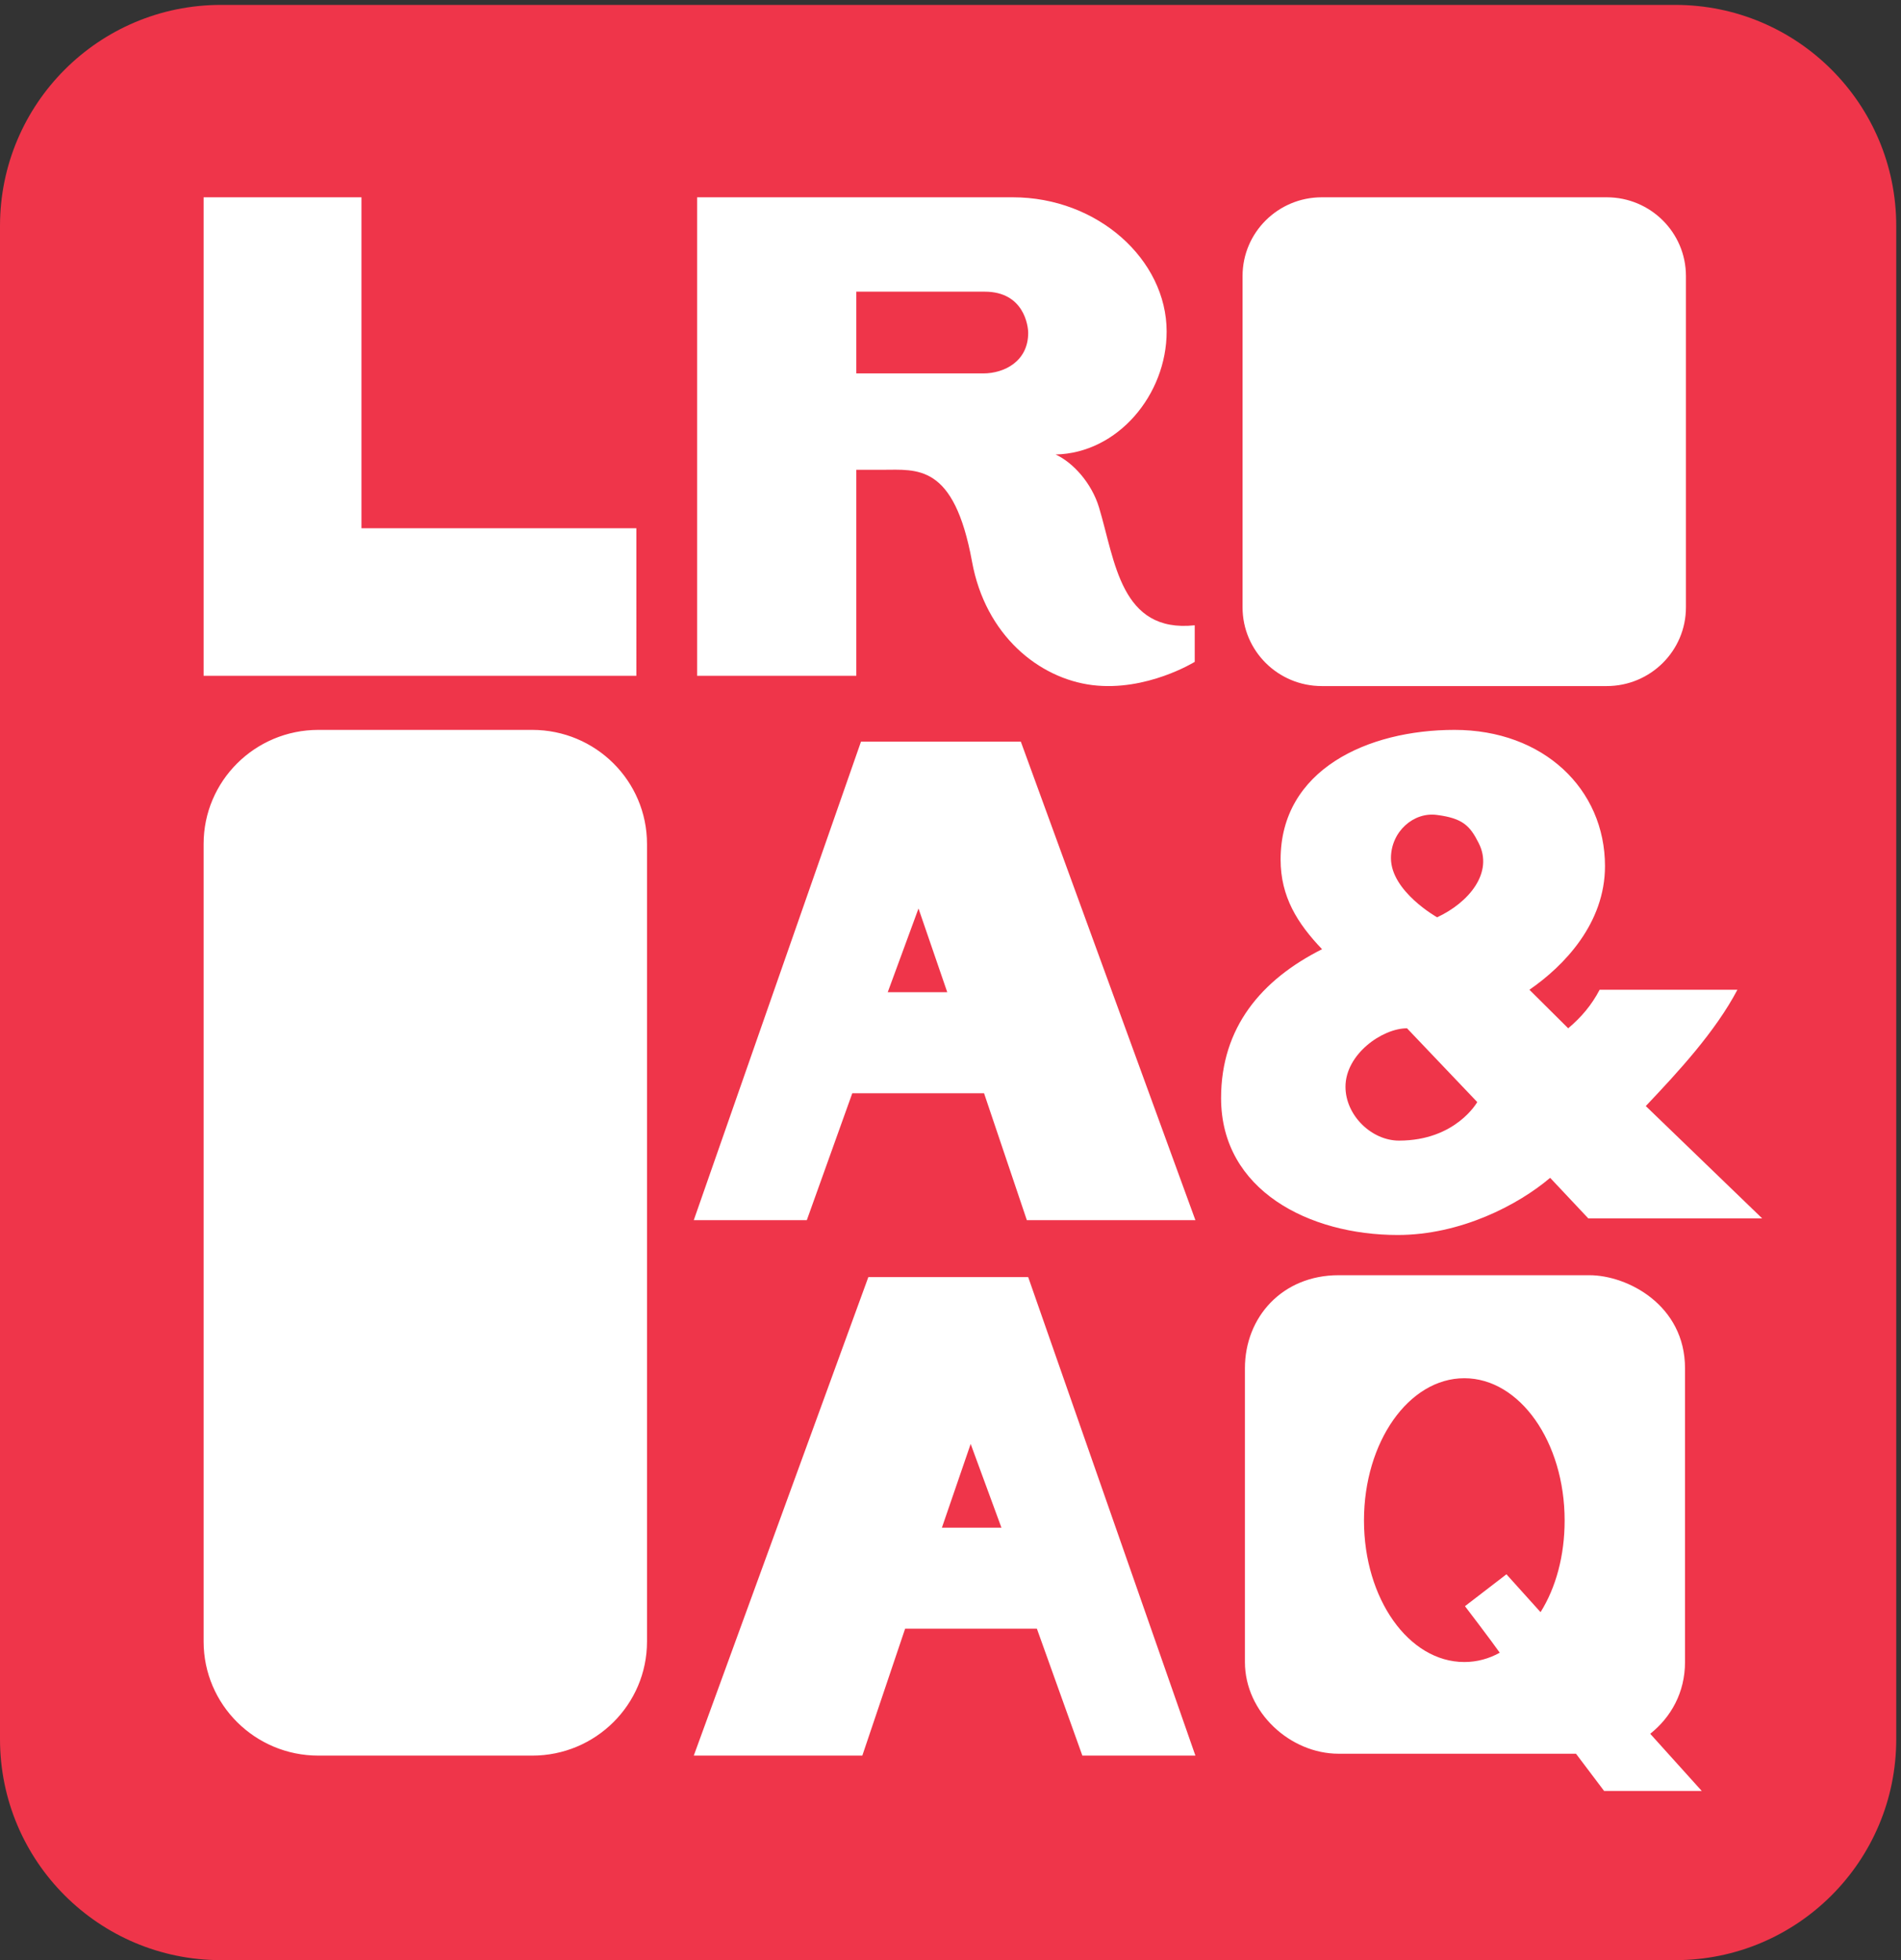
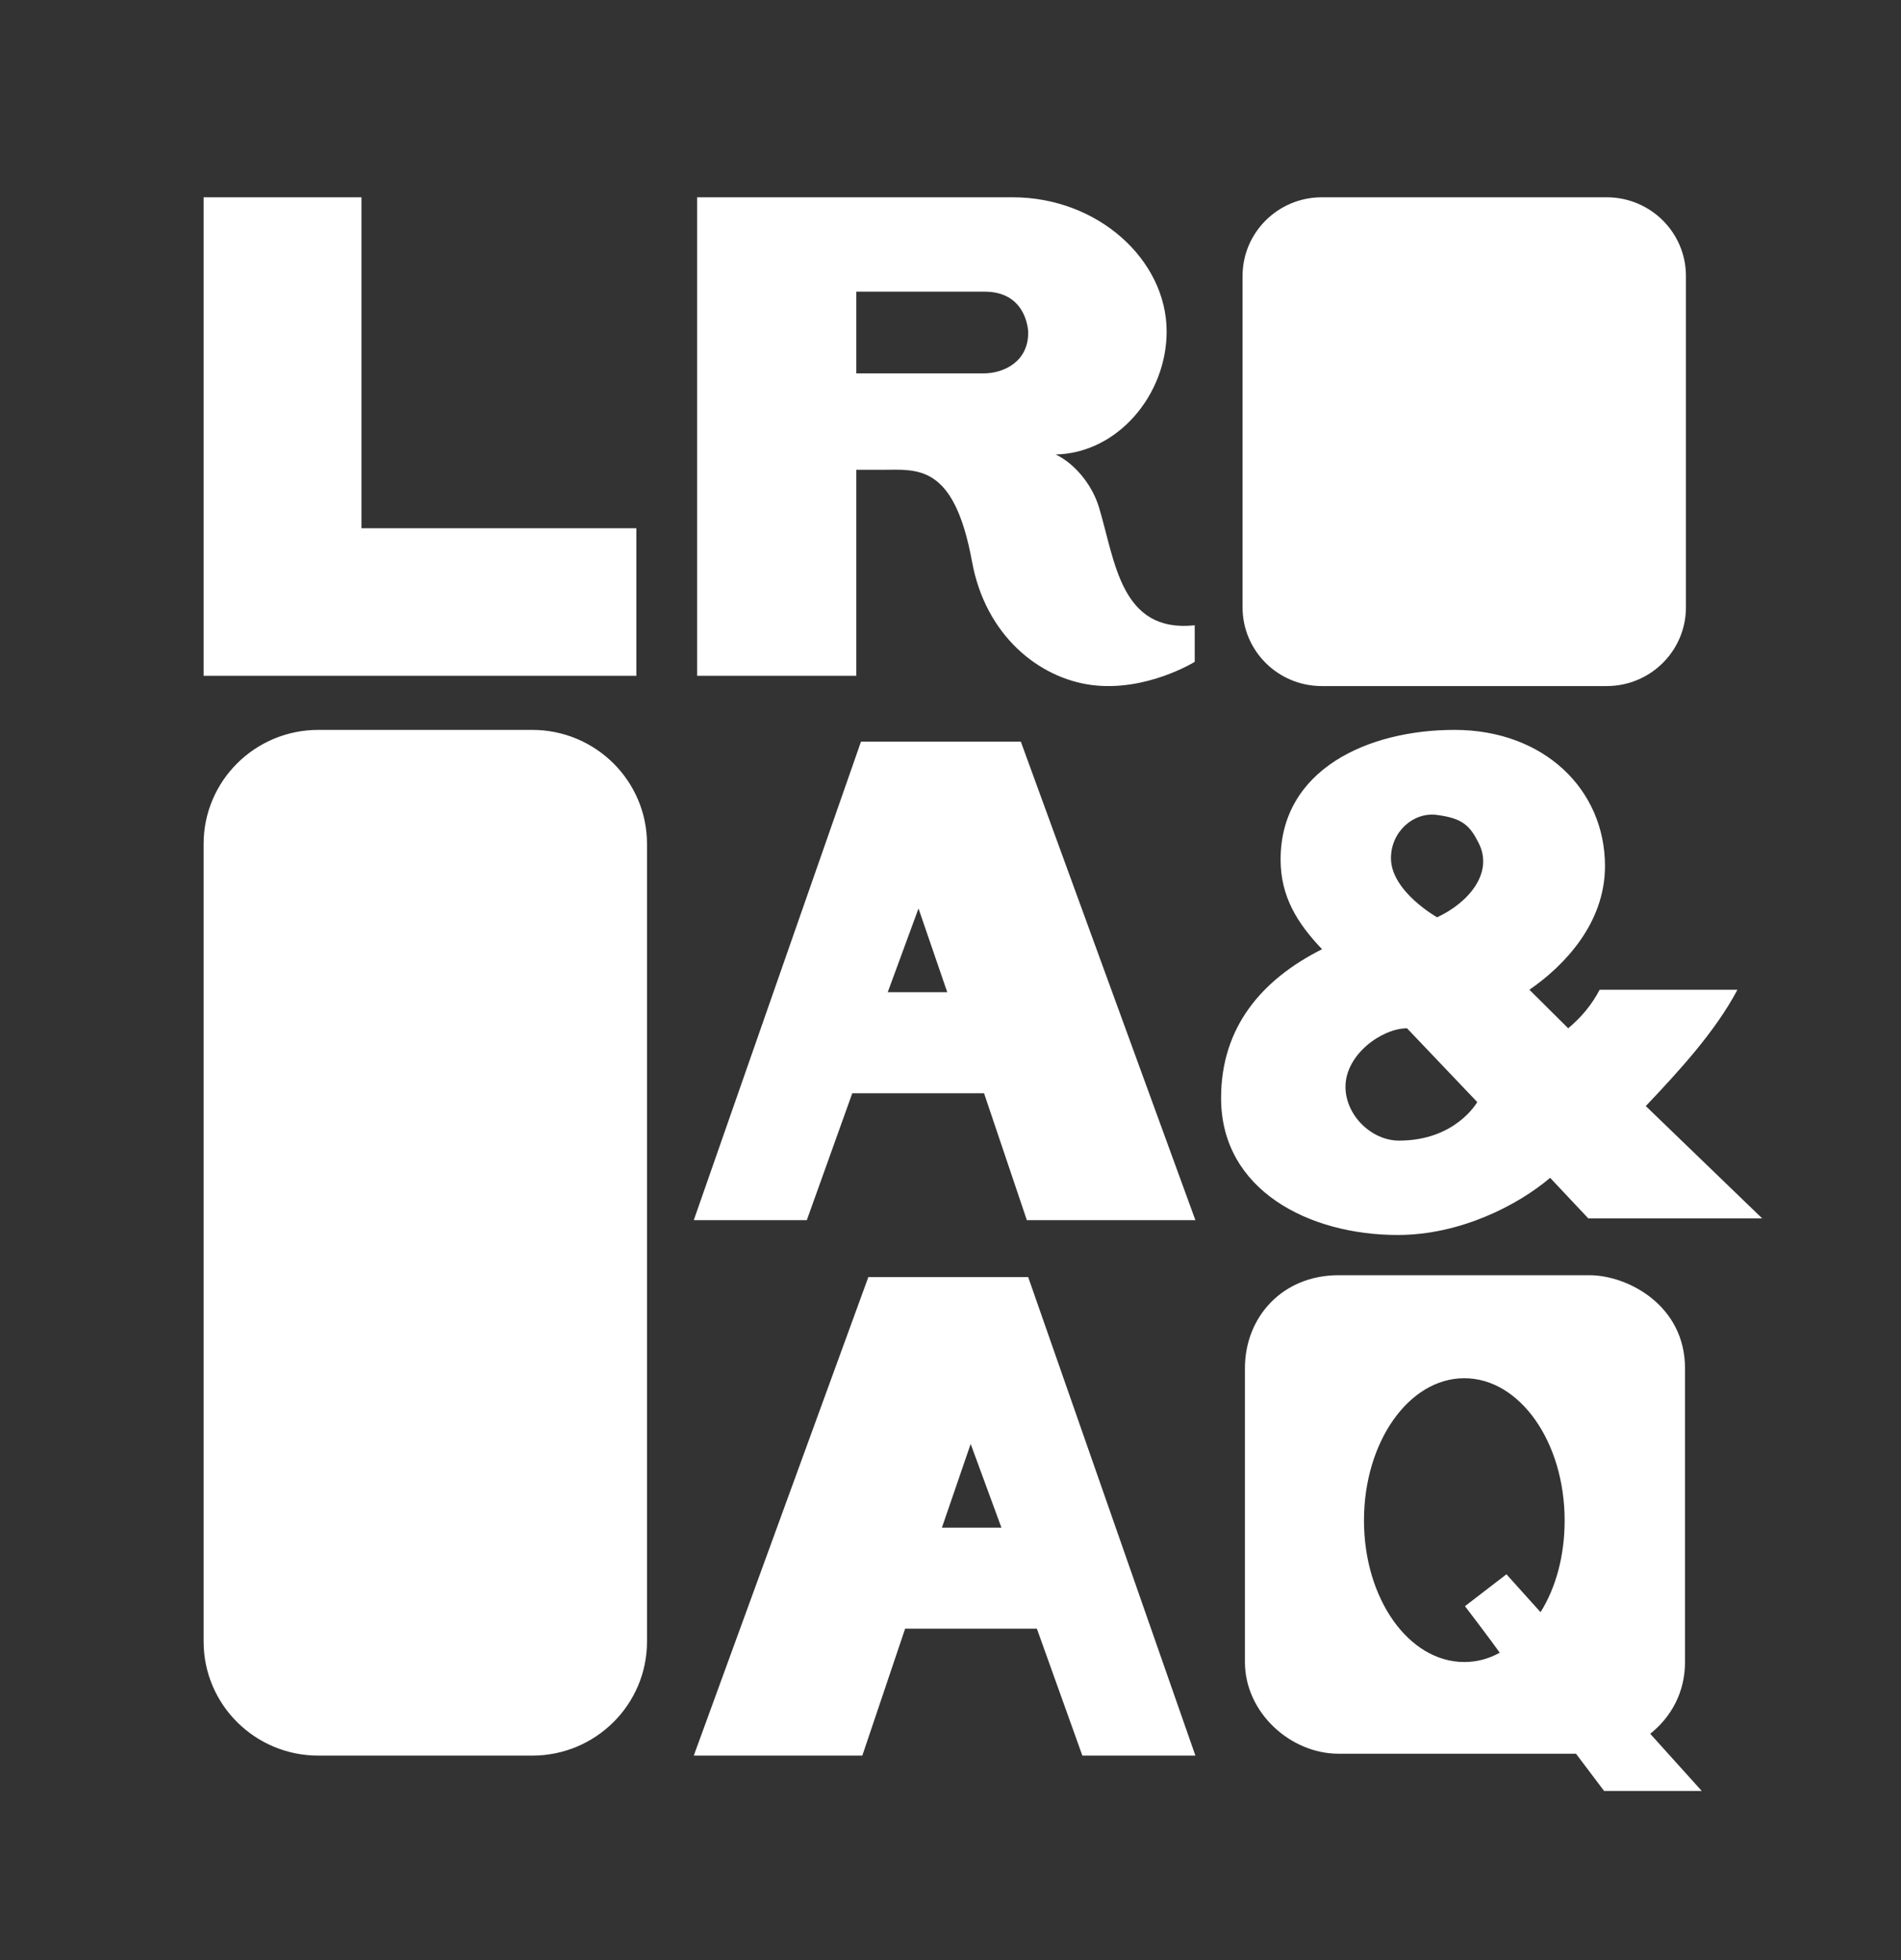
<svg xmlns="http://www.w3.org/2000/svg" width="1948.31" height="2008.47" viewBox="0 0 1948.31 2008.47">
  <rect x="0" y="0" width="1948.31" height="2008.47" fill="#333333" stroke="none" />
-   <path d="M12909.6 0H1702.75C762.35 0 0 762.4 0 1702.8v11658c0 940.4 762.35 1702.7 1702.75 1702.7H12909.6c940.4 0 1702.7-762.3 1702.7-1702.7v-11658C14612.3 762.4 13850 0 12909.6 0" style="fill:#ef354a;fill-opacity:1;fill-rule:nonzero;stroke:none" transform="matrix(.133 0 0 -.133 0 2008.47)" />
  <path d="M11074.3 8822.69c-180.4 25.63-355.7-127.97-355.7-332.82 0-255.96 355.7-455.66 355.7-455.66 242.2 112.62 438.1 343.03 319.5 573.43-67 133.11-123.7 189.43-319.5 215.05zm-232-1643.57c-190.7 0-474.1-199.7-474.1-450.52 0-220.2 201-414.77 412.3-414.77 438.1 0 603 297 603 297zm1396.8-1464.34-293.8 312.34c-247.4-209.99-690.7-440.39-1175.1-440.39-680.3 0-1360.68 343.1-1360.68 1054.79 0 542.74 309.24 911.33 778.18 1146.87-190.64 199.71-319.5 404.55-319.5 691.2 0 691.2 670 998.48 1340.1 998.48 685.5 0 1159.6-455.74 1159.6-1049.66 0-440.31-314.4-768-582.4-952.36l298.9-296.93c103.1 87.08 180.4 179.16 242.3 296.93h1061.7c-170.1-322.48-453.6-629.68-706.1-895.98l896.8-865.29h-1340M1569.05 9894.85v3686.45h1216.33v-2549.8h2118.31V9894.85H1569.05M7588.12 12854.2h-989.57v-629.7h979.26c159.79 0 345.34 92.1 345.34 312.3 0 51.2-30.93 317.4-335.03 317.4zm829.81-3031.09c-412.34 51.25-824.64 384.09-927.74 952.39-139.14 757.8-422.62 706.5-690.61 706.5h-201.03V9894.85H5371.91v3686.45H7804.6c654.58 0 1185.43-481.3 1185.43-1034.3 0-486.4-376.24-936.9-855.57-947.2 133.99-61.4 278.3-220.1 334.99-409.5 123.72-409.7 164.93-967.8 737.06-906.3v-281.7s-371.1-230.36-788.58-179.19M7077.88 8102.2l221.62-645.1h-458.72zm-860.71-2401.3 350.48 977.92h1015.33l329.86-977.92h1298.81L7866.46 9387.39H6634.65L5346.15 5700.9h871.02M7479.9 3977l-221.62-645.1h458.71zm860.71-2401.3-350.48 978H6974.8l-329.86-978h-1298.8l1345.18 3686.52h1231.81L9211.66 1575.7h-871.05M11283.8 4483.2c-427.8 0-773.1-491.6-773.1-1095.7 0-604.2 345.3-1090.7 773.1-1090.7 97.9 0 190.7 25.7 273.1 71.7-56.7 81.9-268 358.5-268 358.5l319.6 245.7 262.8-291.8c118.6 189.4 185.6 435.2 185.6 706.6 0 604.1-345.3 1095.7-773.1 1095.7zM12361 1303.6s-92.8 122.8-216.5 286.7h-1829.7c-371.05 0-721.53 317.4-721.53 706.5V4560c0 394.2 288.62 716.79 721.53 716.79h1932.8c293.8 0 737-230.49 737-716.79V2296.8c0-235.5-108.2-424.9-268-552.9l396.9-440.3H12361M4101.37 1575.7H2453.43c-488.43 0-884.38 393.4-884.38 878.6v6145.21c0 485.21 395.95 878.56 884.38 878.56h1647.94c488.43 0 884.38-393.35 884.38-878.56V2454.3c0-485.2-395.95-878.6-884.38-878.6M12381.2 9815.7h-2195.7c-337.15 0-610.48 271.5-610.48 606.5v2552.7c0 334.9 273.33 606.4 610.48 606.4h2195.7c337.2 0 610.5-271.5 610.5-606.4v-2552.7c0-335-273.3-606.5-610.5-606.5" style="fill:#fff;fill-opacity:1;fill-rule:nonzero;stroke:none" transform="matrix(.133 0 0 -.133 0 2008.47)" />
</svg>